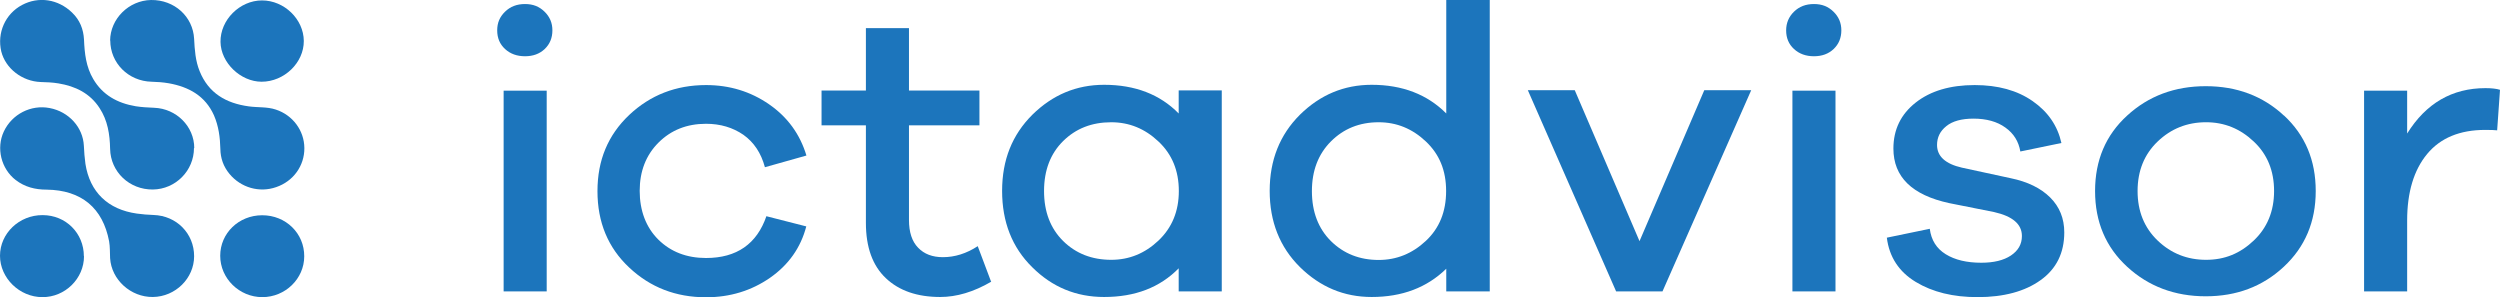
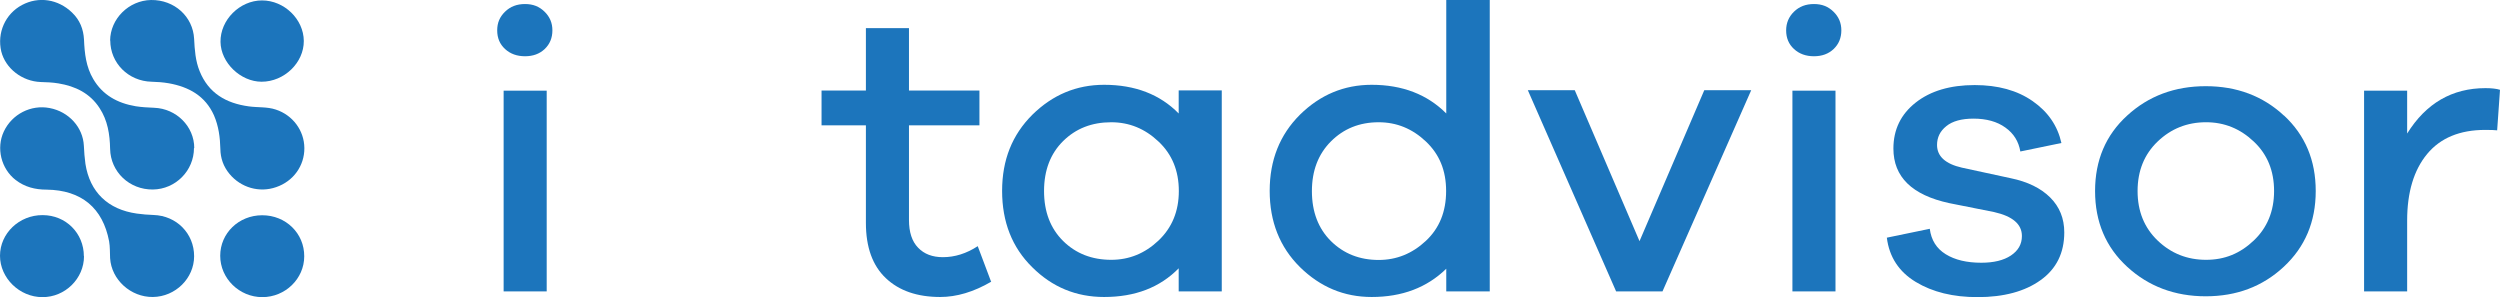
<svg xmlns="http://www.w3.org/2000/svg" width="244" height="29" viewBox="0 0 244 29" fill="none">
  <g clip-path="url(#clip0_6114_174)">
    <path d="M10.747 3.968C10.761 1.835 12.57 0.041 14.742 8.79267e-05C17.025 -0.027 18.835 1.617 18.946 3.792C19.002 4.865 19.071 5.939 19.489 6.958C20.352 9.091 22.064 10.084 24.291 10.383C25.168 10.505 26.073 10.41 26.922 10.695C28.579 11.239 29.693 12.747 29.706 14.446C29.721 16.172 28.635 17.694 26.95 18.264C25.322 18.835 23.512 18.319 22.398 16.973C21.8 16.253 21.521 15.438 21.507 14.527C21.48 13.413 21.34 12.312 20.881 11.252C20.032 9.363 18.445 8.48 16.468 8.127C15.911 8.031 15.354 7.991 14.798 7.977C12.528 7.923 10.761 6.156 10.761 3.941L10.747 3.968Z" fill="#1C75BC" />
    <path d="M18.932 14.446C18.932 16.661 17.136 18.468 14.923 18.496C12.64 18.523 10.789 16.783 10.747 14.527C10.719 13.114 10.51 11.755 9.717 10.546C8.784 9.105 7.364 8.412 5.707 8.14C5.137 8.045 4.552 8.018 3.967 8.005C2.158 7.937 0.543 6.686 0.125 5.028C-0.306 3.207 0.515 1.359 2.144 0.49C3.773 -0.38 5.68 -0.081 7.03 1.223C7.796 1.957 8.144 2.841 8.199 3.873C8.255 5.205 8.394 6.523 9.104 7.719C10.023 9.282 11.471 10.07 13.239 10.369C13.837 10.464 14.436 10.491 15.048 10.519C17.22 10.6 18.96 12.34 18.96 14.46L18.932 14.446Z" fill="#1C75BC" />
    <path d="M18.946 25.005C18.946 27.165 17.122 28.959 14.923 28.986C12.765 29.014 10.872 27.301 10.746 25.195C10.719 24.651 10.746 24.108 10.649 23.551C10.037 20.303 7.948 18.55 4.552 18.509C3.424 18.509 2.422 18.251 1.531 17.571C0.111 16.47 -0.39 14.459 0.376 12.829C1.169 11.143 3.021 10.192 4.844 10.545C6.723 10.899 8.102 12.434 8.185 14.228C8.213 14.812 8.255 15.411 8.338 15.995C8.77 18.753 10.538 20.452 13.364 20.846C13.893 20.914 14.435 20.969 14.978 20.982C17.233 21.05 18.946 22.79 18.946 25.005Z" fill="#1C75BC" />
    <path d="M25.6 21.009C27.897 21.009 29.707 22.776 29.693 25.018C29.693 27.206 27.841 29 25.6 29C23.359 29 21.493 27.179 21.493 24.964C21.493 22.762 23.303 21.009 25.586 21.009H25.6Z" fill="#1C75BC" />
    <path d="M8.199 25.005C8.199 27.193 6.348 29.014 4.134 29C1.907 29 0 27.138 0 24.964C0 22.776 1.879 20.982 4.162 20.996C6.431 20.996 8.185 22.763 8.185 25.005H8.199Z" fill="#1C75BC" />
    <path d="M25.544 7.977C23.47 7.977 21.549 6.115 21.521 4.09C21.493 1.943 23.401 0.041 25.572 0.041C27.744 0.041 29.637 1.875 29.651 3.995C29.665 6.115 27.744 7.977 25.53 7.977H25.544Z" fill="#1C75BC" />
    <path d="M53.149 1.141C53.664 1.644 53.914 2.242 53.914 2.962C53.914 3.696 53.664 4.308 53.163 4.783C52.662 5.259 52.021 5.49 51.242 5.49C50.462 5.49 49.808 5.259 49.293 4.783C48.778 4.308 48.527 3.71 48.527 2.962C48.527 2.215 48.778 1.644 49.293 1.141C49.808 0.639 50.448 0.394 51.242 0.394C52.035 0.394 52.634 0.639 53.149 1.141ZM49.154 28.443V8.847H53.358V28.443H49.154Z" fill="#1C75BC" />
-     <path d="M74.809 21.105L78.693 22.097C78.15 24.176 76.967 25.847 75.157 27.111C73.334 28.375 71.246 29.014 68.907 29.014C65.97 29.014 63.464 28.049 61.404 26.105C59.343 24.176 58.313 21.689 58.313 18.658C58.313 15.628 59.343 13.182 61.404 11.225C63.464 9.282 65.97 8.303 68.907 8.303C71.204 8.303 73.25 8.928 75.06 10.179C76.87 11.429 78.081 13.1 78.707 15.18L74.656 16.321C74.28 14.921 73.57 13.875 72.554 13.155C71.524 12.448 70.313 12.081 68.907 12.081C67.042 12.081 65.496 12.693 64.271 13.916C63.046 15.139 62.434 16.715 62.434 18.631C62.434 20.547 63.046 22.192 64.257 23.388C65.469 24.583 67.028 25.181 68.907 25.181C71.9 25.181 73.877 23.809 74.809 21.077V21.105Z" fill="#1C75BC" />
    <path d="M96.748 27.492C95.022 28.497 93.365 28.986 91.764 28.986C89.523 28.986 87.755 28.375 86.461 27.152C85.166 25.929 84.512 24.135 84.512 21.757V12.231H80.183V8.833H84.512V2.745H88.716V8.833H95.593V12.231H88.716V21.471C88.716 22.654 89.008 23.564 89.607 24.176C90.205 24.801 91.013 25.1 92.029 25.1C93.184 25.1 94.326 24.747 95.426 24.026L96.72 27.464L96.748 27.492Z" fill="#1C75BC" />
    <path d="M119.244 28.443H115.04V26.187C113.202 28.062 110.78 28.986 107.759 28.986C105.031 28.986 102.692 28.022 100.743 26.078C98.781 24.149 97.806 21.662 97.806 18.631C97.806 15.601 98.794 13.155 100.757 11.198C102.734 9.255 105.059 8.276 107.759 8.276C110.78 8.276 113.216 9.214 115.04 11.076V8.82H119.244V28.416V28.443ZM113.063 23.483C114.385 22.233 115.054 20.615 115.054 18.645C115.054 16.674 114.399 15.057 113.063 13.807C111.741 12.557 110.209 11.932 108.455 11.932C106.562 11.932 105.003 12.543 103.764 13.766C102.525 14.989 101.899 16.62 101.899 18.645C101.899 20.67 102.525 22.3 103.764 23.523C105.003 24.747 106.576 25.358 108.455 25.358C110.209 25.358 111.741 24.733 113.063 23.483Z" fill="#1C75BC" />
    <path d="M145.4 28.443H141.155V26.228C139.262 28.076 136.839 28.986 133.874 28.986C131.174 28.986 128.849 28.008 126.872 26.065C124.909 24.121 123.921 21.634 123.921 18.631C123.921 15.628 124.909 13.155 126.872 11.198C128.849 9.254 131.174 8.276 133.874 8.276C136.867 8.276 139.303 9.214 141.155 11.075V0H145.4V28.443ZM139.164 23.51C140.487 22.273 141.141 20.656 141.141 18.645C141.141 16.634 140.487 15.057 139.164 13.807C137.842 12.557 136.31 11.932 134.556 11.932C132.691 11.932 131.146 12.557 129.907 13.793C128.668 15.03 128.042 16.647 128.042 18.658C128.042 20.67 128.668 22.314 129.907 23.537C131.146 24.76 132.705 25.372 134.556 25.372C136.31 25.372 137.842 24.747 139.164 23.51Z" fill="#1C75BC" />
    <path d="M162.23 28.443H157.734L149.117 8.806H153.697L160.017 23.537L166.337 8.806H170.917L162.258 28.443H162.23Z" fill="#1C75BC" />
    <path d="M178.949 1.141C179.464 1.644 179.715 2.242 179.715 2.962C179.715 3.696 179.464 4.308 178.963 4.783C178.462 5.259 177.822 5.49 177.042 5.49C176.262 5.49 175.608 5.259 175.093 4.783C174.578 4.308 174.328 3.71 174.328 2.962C174.328 2.256 174.578 1.644 175.093 1.141C175.608 0.639 176.249 0.394 177.042 0.394C177.835 0.394 178.434 0.639 178.949 1.141ZM174.94 28.443V8.847H179.144V28.443H174.94Z" fill="#1C75BC" />
    <path d="M188.346 22.328C188.485 23.428 189 24.257 189.905 24.814C190.809 25.372 191.965 25.643 193.371 25.643C194.582 25.643 195.556 25.412 196.266 24.937C196.976 24.461 197.338 23.836 197.338 23.034C197.338 21.879 196.433 21.105 194.624 20.697L190.253 19.827C186.605 19.039 184.796 17.259 184.796 14.5C184.796 12.652 185.52 11.157 186.967 10.015C188.415 8.874 190.336 8.303 192.73 8.303C195 8.303 196.879 8.82 198.382 9.866C199.886 10.912 200.818 12.271 201.194 13.957L197.185 14.785C197.018 13.807 196.545 13.032 195.723 12.448C194.916 11.864 193.872 11.578 192.605 11.578C191.45 11.578 190.559 11.823 189.96 12.312C189.348 12.801 189.055 13.413 189.055 14.147C189.055 15.248 189.863 15.995 191.478 16.362L196.252 17.395C197.895 17.734 199.176 18.36 200.094 19.27C201.013 20.18 201.473 21.322 201.473 22.681C201.473 24.679 200.707 26.241 199.162 27.342C197.631 28.443 195.57 29 193.009 29C190.628 29 188.624 28.511 186.981 27.519C185.339 26.527 184.392 25.086 184.155 23.197L188.359 22.328H188.346Z" fill="#1C75BC" />
    <path d="M222.924 11.279C224.985 13.195 226.015 15.642 226.015 18.645C226.015 21.648 224.971 24.108 222.896 26.038C220.822 27.967 218.289 28.918 215.282 28.918C212.261 28.918 209.7 27.954 207.612 26.038C205.524 24.121 204.479 21.648 204.479 18.645C204.479 15.642 205.524 13.182 207.612 11.279C209.7 9.363 212.261 8.412 215.282 8.412C218.303 8.412 220.85 9.363 222.91 11.279H222.924ZM219.959 23.483C221.282 22.232 221.95 20.615 221.95 18.645C221.95 16.674 221.296 15.057 219.959 13.807C218.637 12.557 217.092 11.931 215.31 11.931C213.472 11.931 211.899 12.557 210.591 13.807C209.282 15.057 208.628 16.674 208.628 18.645C208.628 20.615 209.282 22.232 210.591 23.483C211.899 24.733 213.472 25.358 215.31 25.358C217.147 25.358 218.637 24.733 219.959 23.483Z" fill="#1C75BC" />
    <path d="M244 8.765L243.722 12.72C243.513 12.693 243.109 12.679 242.552 12.679C240.074 12.679 238.181 13.467 236.887 15.03C235.592 16.593 234.938 18.767 234.938 21.526V28.443H230.734V8.847H234.938V13.033C236.775 10.084 239.323 8.602 242.58 8.602C243.179 8.602 243.652 8.657 244 8.765Z" fill="#1C75BC" />
  </g>
  <defs>
    <clipPath id="clip0_6114_174">
      <rect width="244" height="29" fill="white" />
    </clipPath>
  </defs>
</svg>